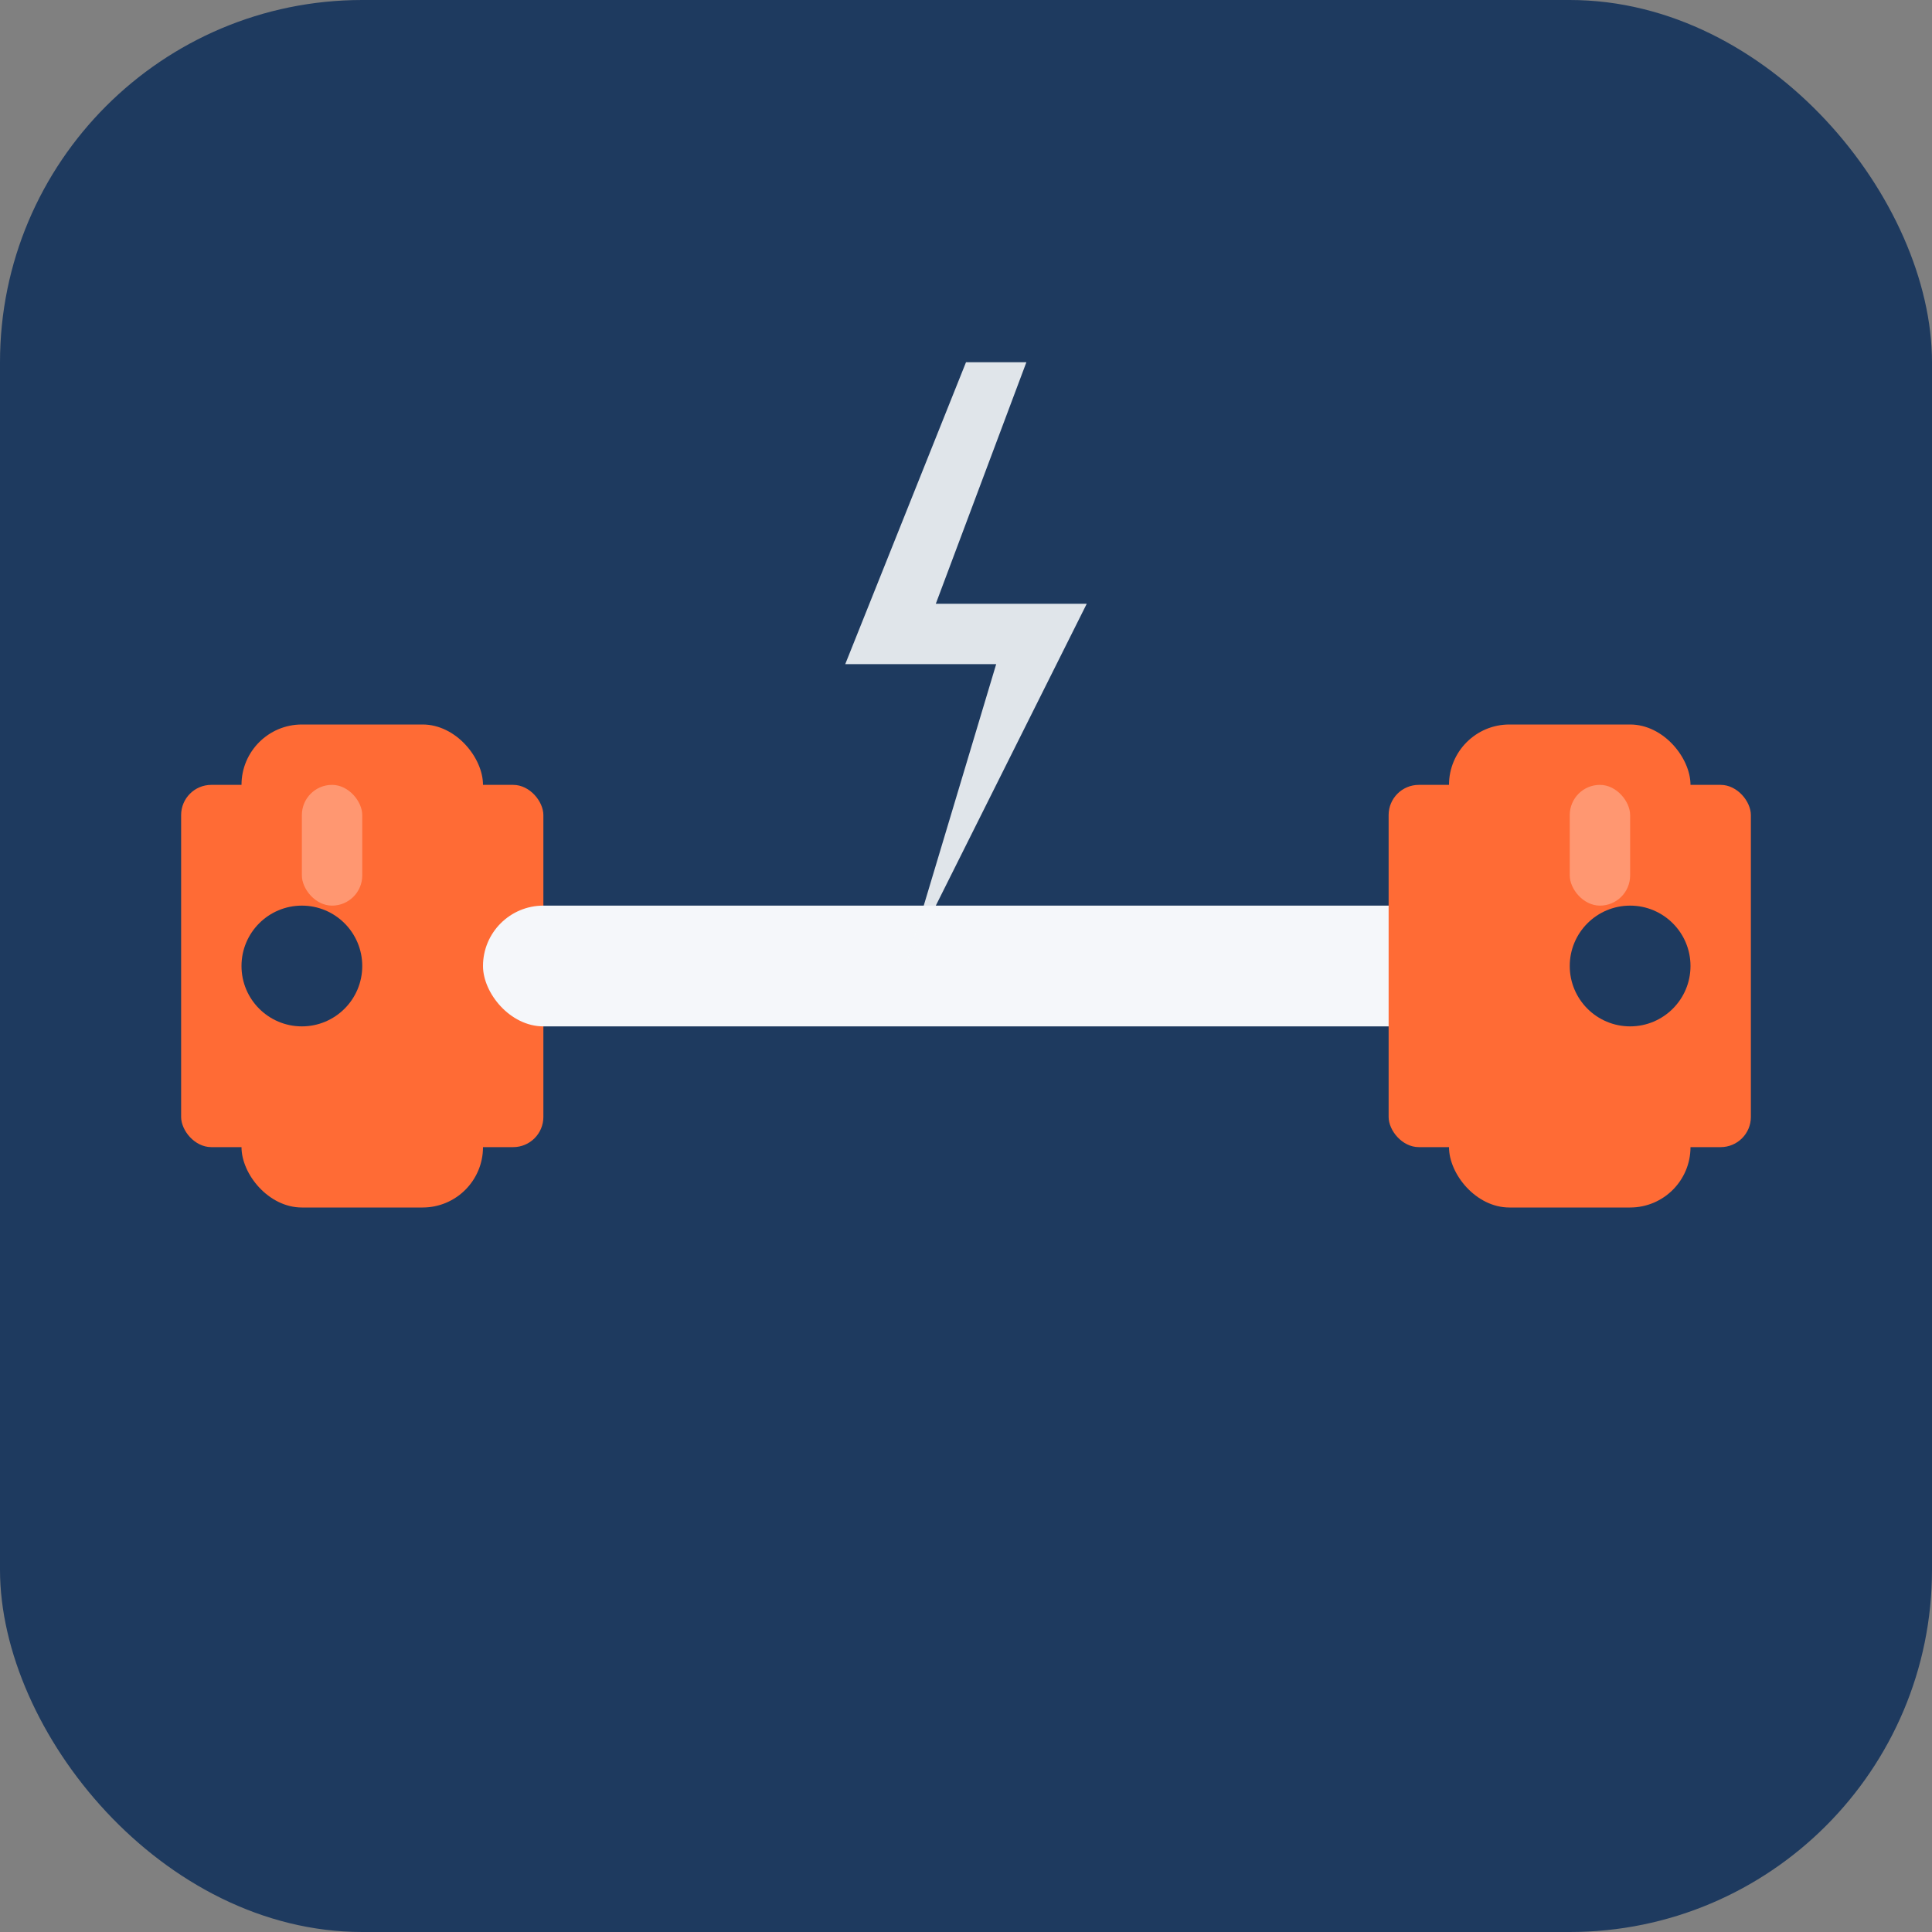
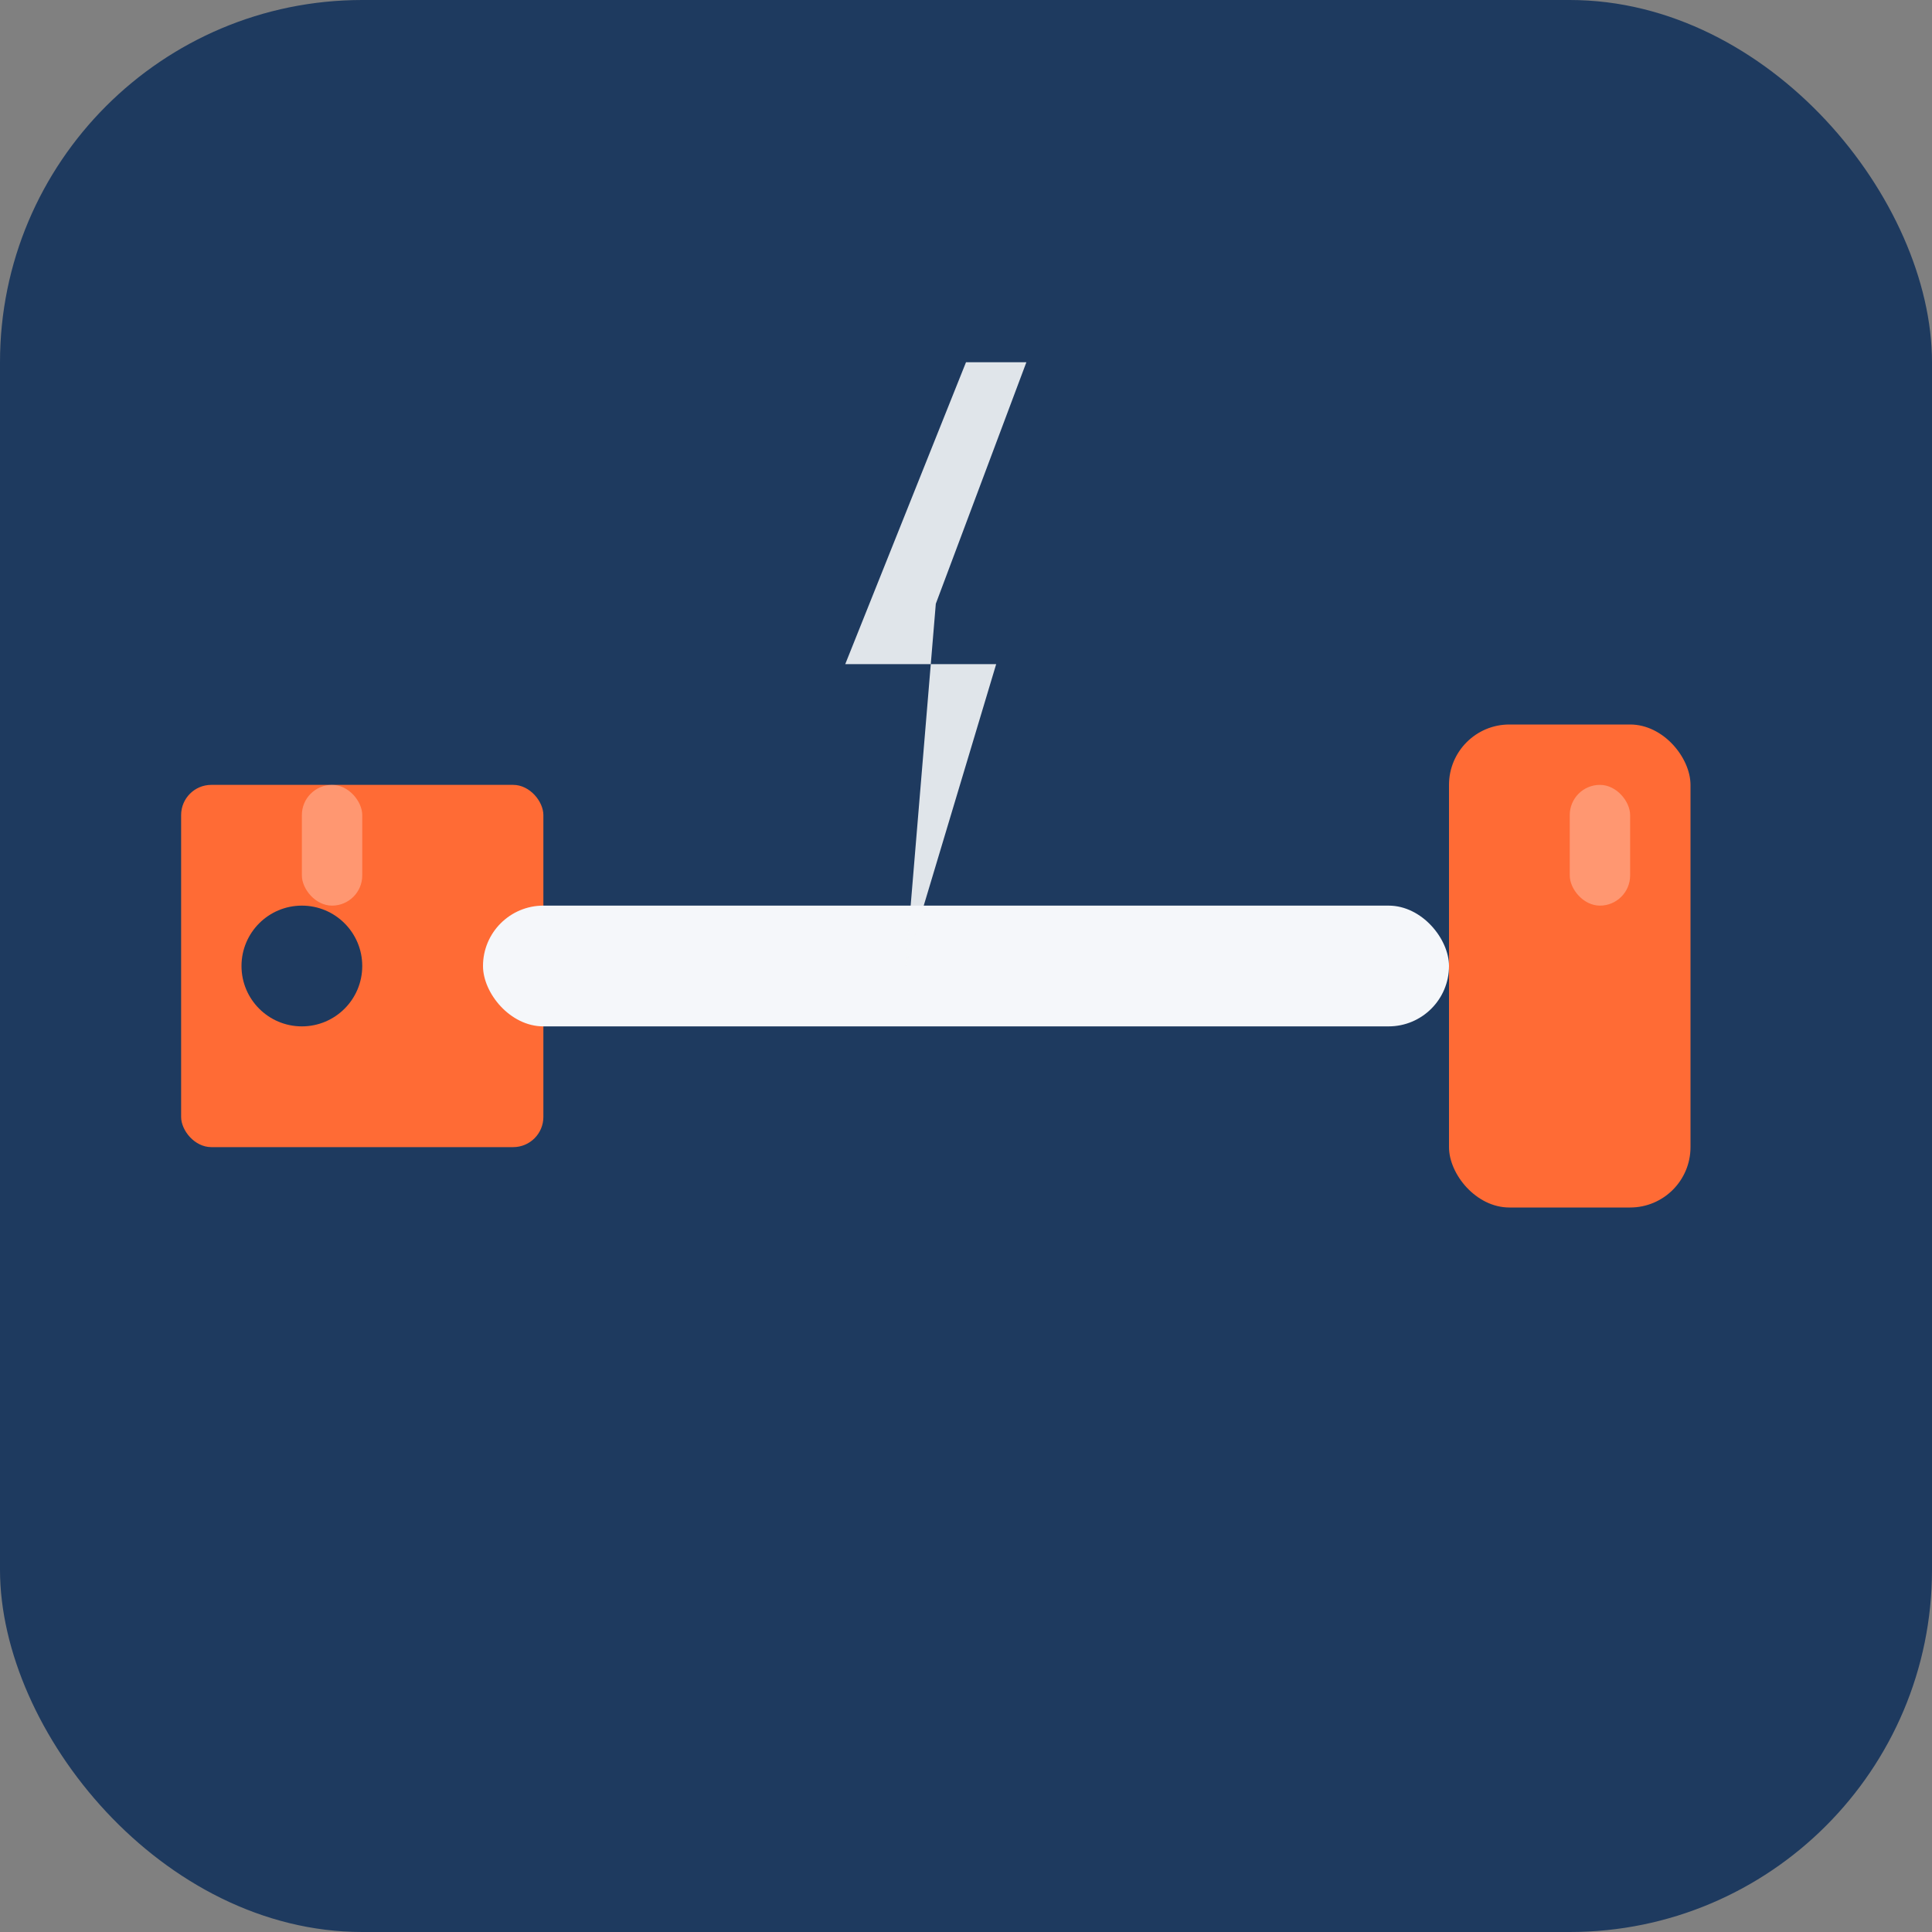
<svg xmlns="http://www.w3.org/2000/svg" viewBox="0 0 64 64">
  <rect x="0" y="0" width="64" height="64" fill="#808080" stroke="none" />
  <rect width="64" height="64" fill="#1e3a5f" rx="12" />
-   <rect x="8" y="24" width="8" height="16" fill="#ff6b35" rx="2" />
  <rect x="6" y="26" width="12" height="12" fill="#ff6b35" rx="1" />
  <rect x="16" y="30" width="32" height="4" fill="#f5f7fa" rx="2" />
  <rect x="48" y="24" width="8" height="16" fill="#ff6b35" rx="2" />
-   <rect x="46" y="26" width="12" height="12" fill="#ff6b35" rx="1" />
-   <path d="M 32 12 L 28 22 L 33 22 L 30 32 L 36 20 L 31 20 L 34 12 Z" fill="#f5f7fa" opacity="0.9" />
+   <path d="M 32 12 L 28 22 L 33 22 L 30 32 L 31 20 L 34 12 Z" fill="#f5f7fa" opacity="0.9" />
  <circle cx="10" cy="32" r="2" fill="#1e3a5f" />
-   <circle cx="54" cy="32" r="2" fill="#1e3a5f" />
  <rect x="10" y="26" width="2" height="4" fill="#ffffff" opacity="0.3" rx="1" />
  <rect x="52" y="26" width="2" height="4" fill="#ffffff" opacity="0.3" rx="1" />
</svg>